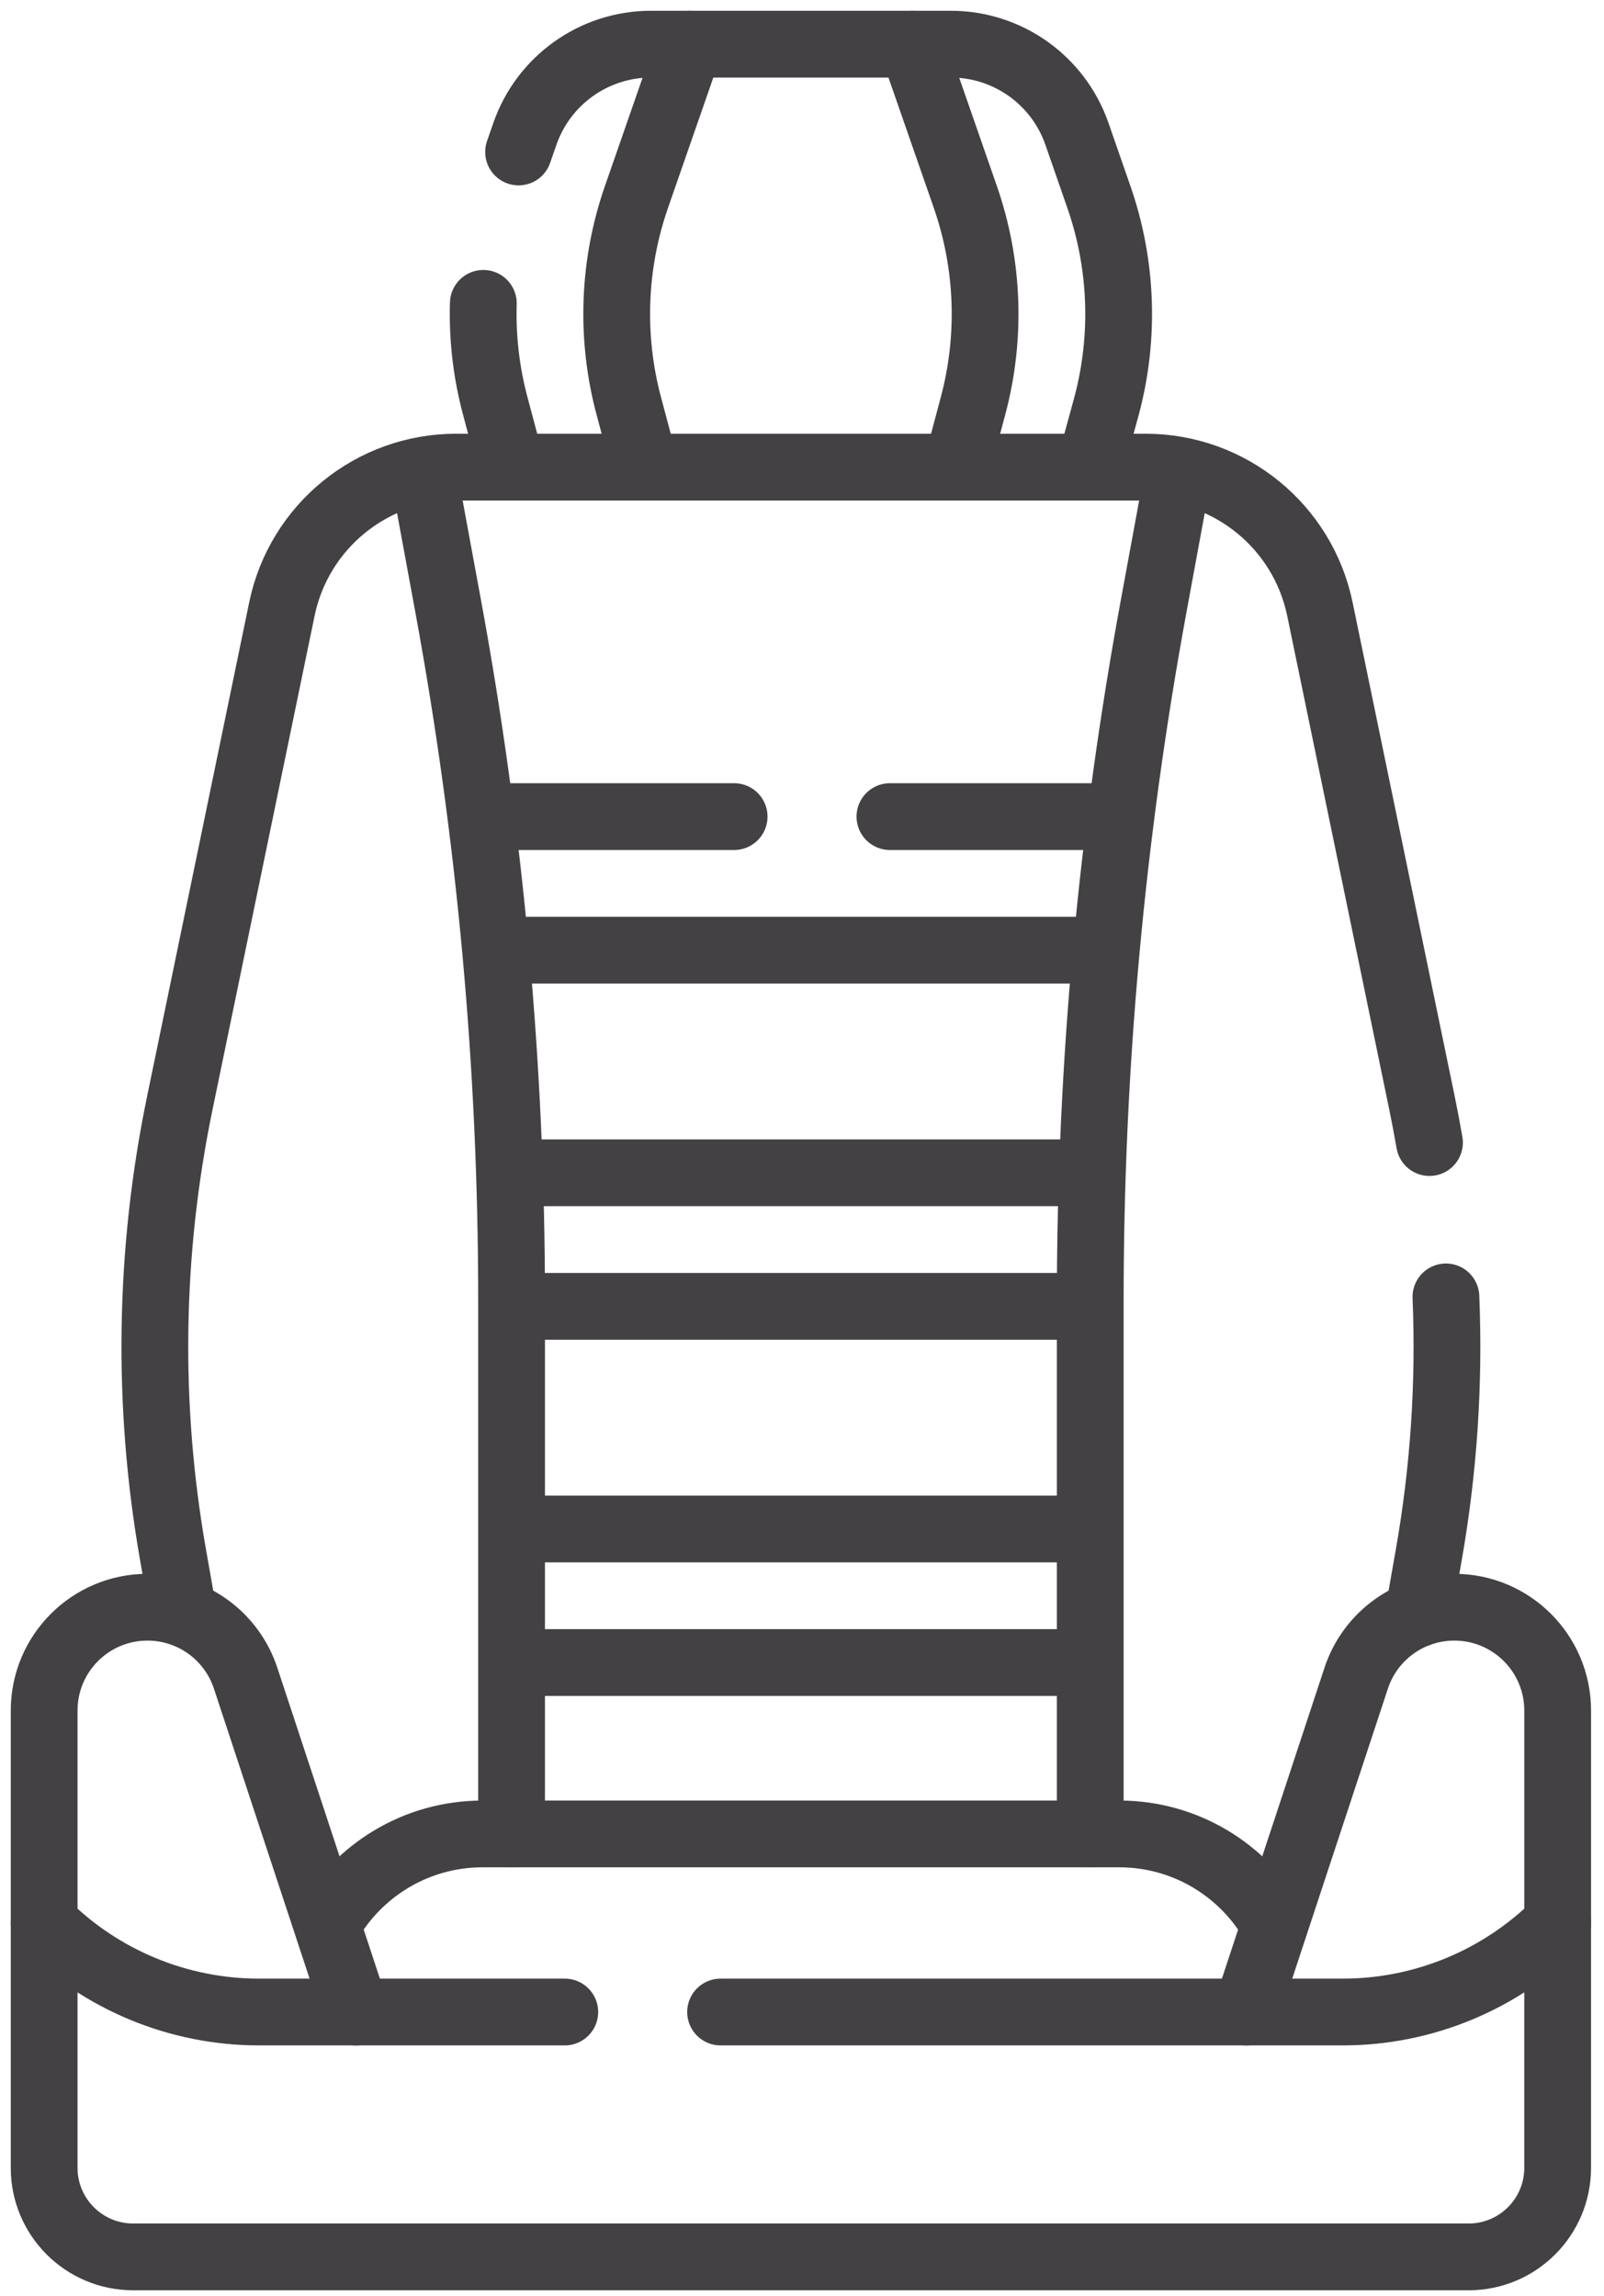
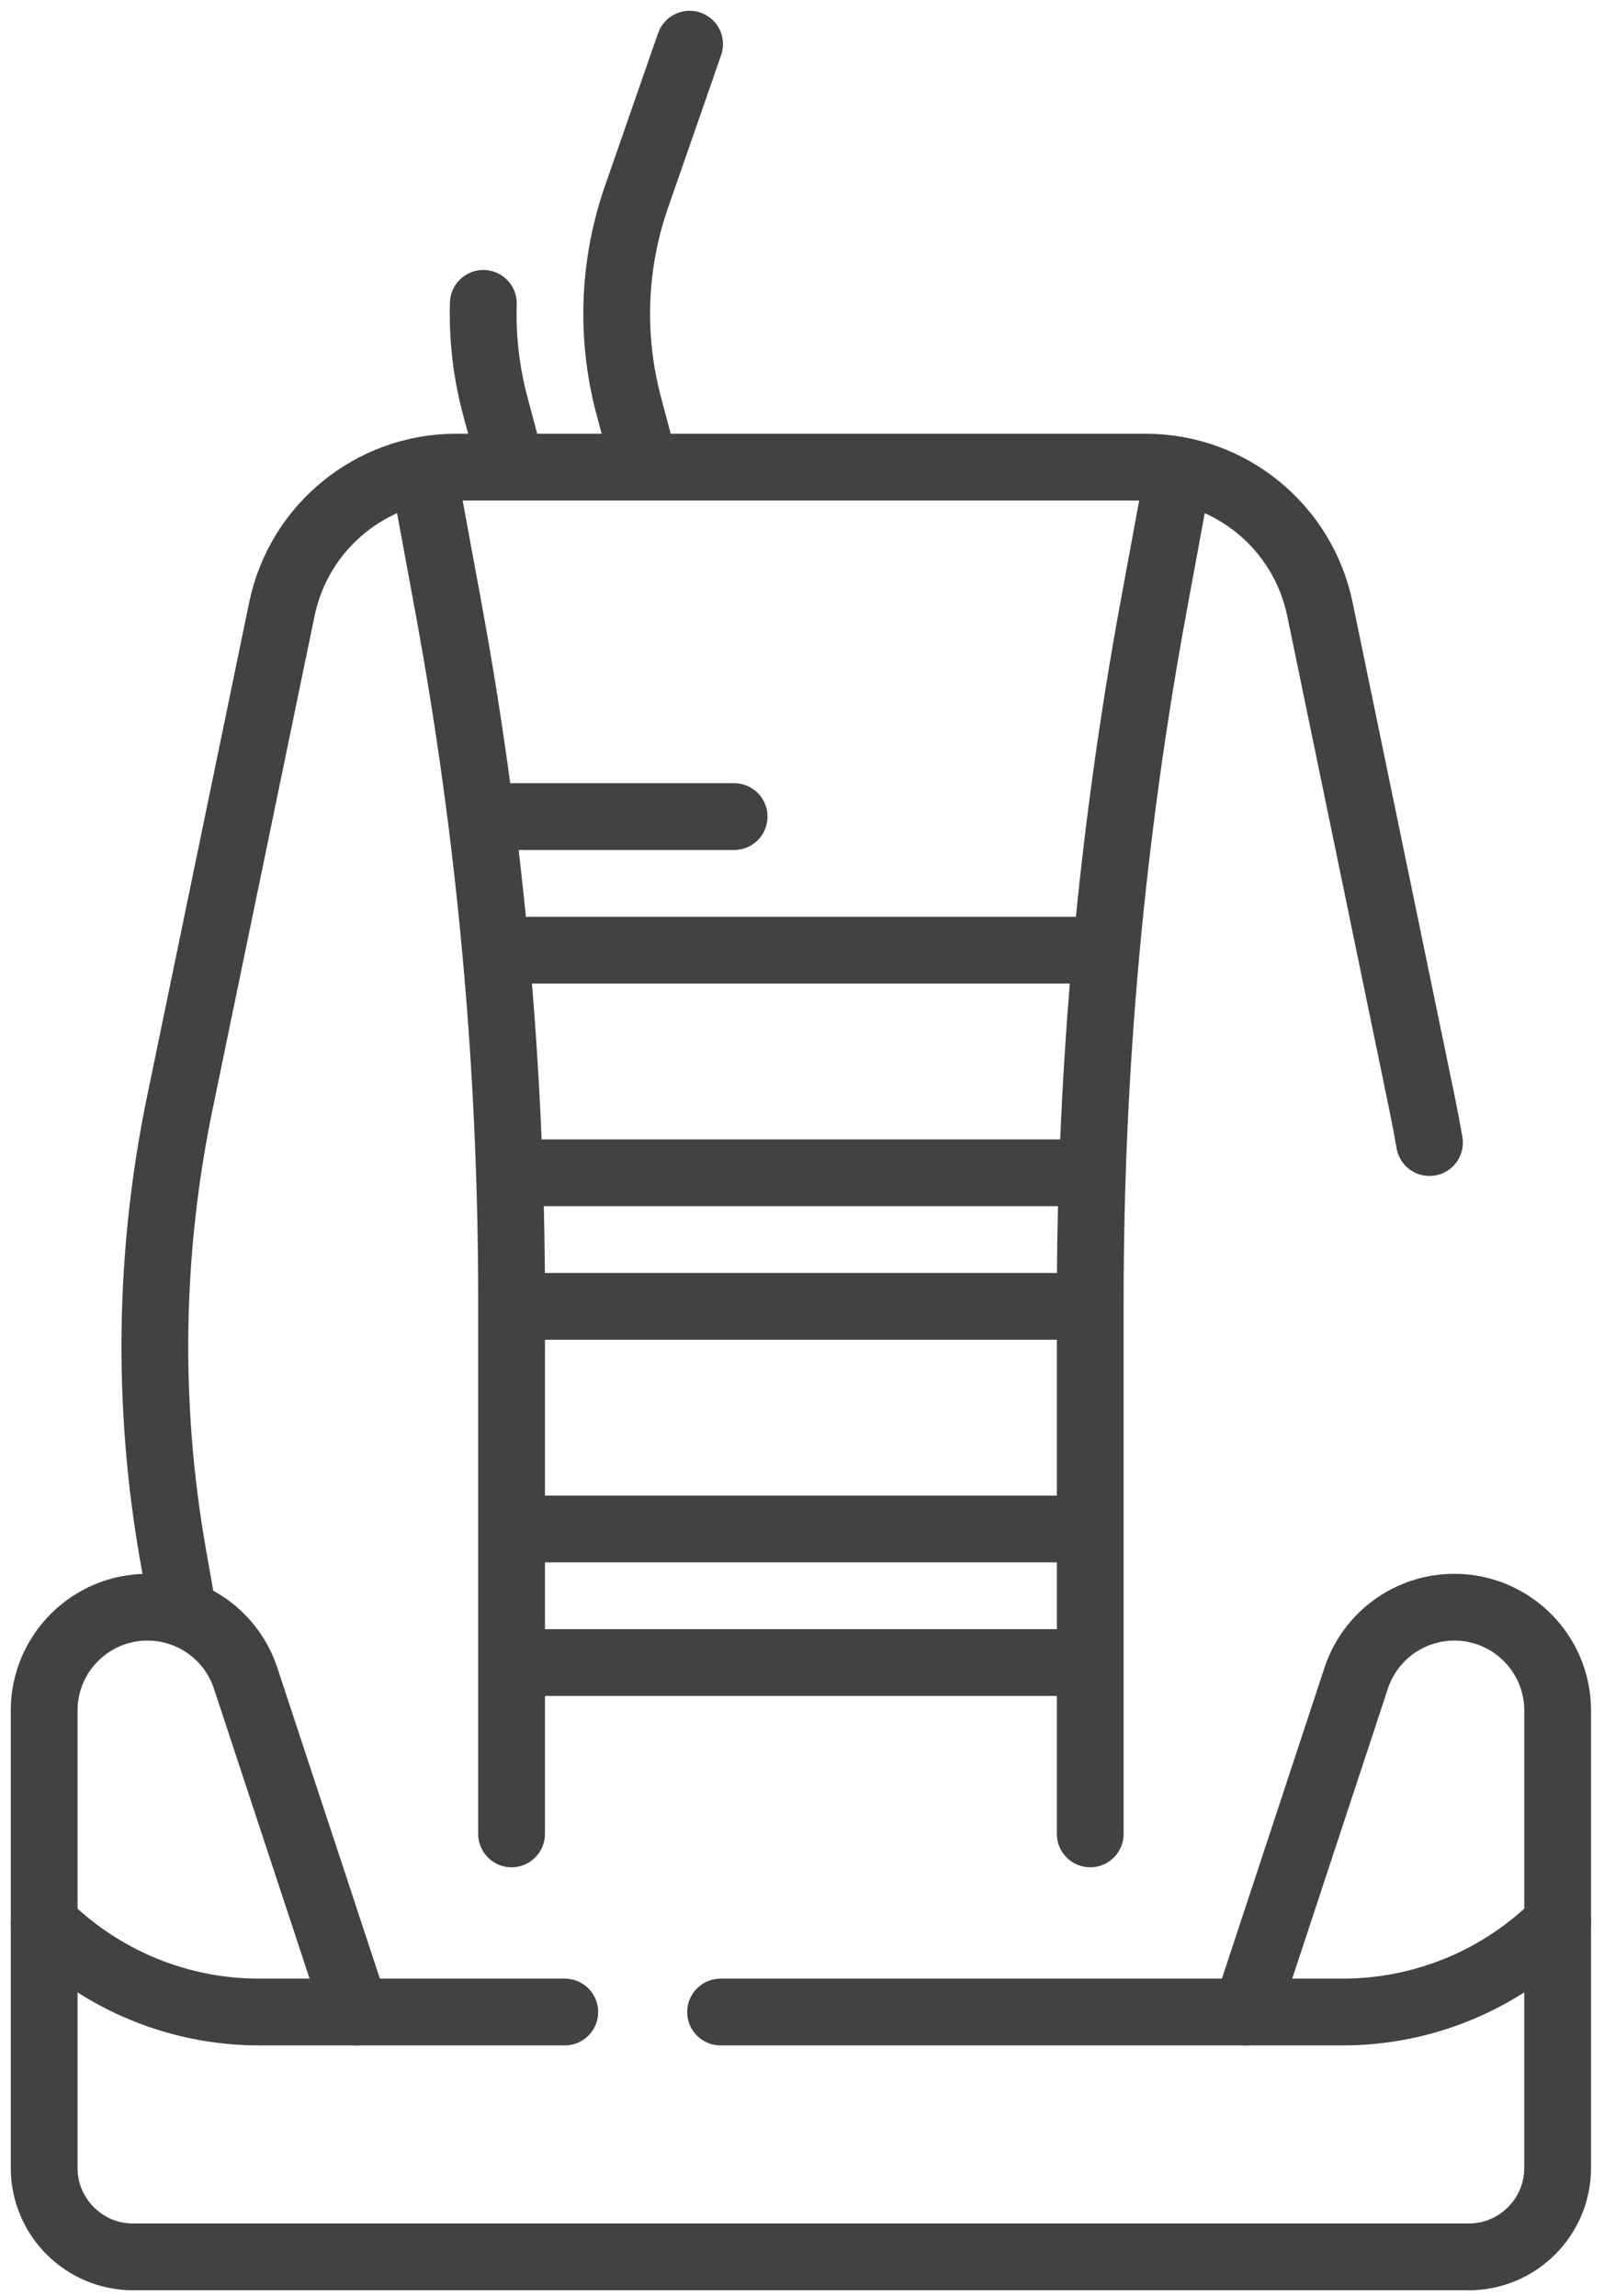
<svg xmlns="http://www.w3.org/2000/svg" width="109" height="156" viewBox="0 0 109 156" fill="none">
  <path d="M34.738 31.644L33.651 27.568C33.043 25.288 32.775 22.944 32.845 20.611" stroke="#434143" stroke-width="4.537" stroke-miterlimit="10" stroke-linecap="round" stroke-linejoin="round" />
-   <path d="M35.24 10.326L35.669 9.094C36.938 5.445 40.378 3 44.24 3H64.612C68.475 3 71.914 5.445 73.183 9.094L74.674 13.382C76.264 17.951 76.447 22.892 75.201 27.567L74.088 31.644" stroke="#434143" stroke-width="4.537" stroke-miterlimit="10" stroke-linecap="round" stroke-linejoin="round" />
  <path d="M43.837 31.738L42.725 27.567C41.479 22.892 41.662 17.951 43.251 13.382L46.862 3" stroke="#434143" stroke-width="4.537" stroke-miterlimit="10" stroke-linecap="round" stroke-linejoin="round" />
-   <path d="M61.988 3L65.599 13.382C67.189 17.951 67.372 22.892 66.125 27.567L65.013 31.738" stroke="#434143" stroke-width="4.537" stroke-miterlimit="10" stroke-linecap="round" stroke-linejoin="round" />
-   <path d="M86.603 130.775C84.528 127.093 80.581 124.605 76.053 124.605H32.796C28.268 124.605 24.321 127.093 22.246 130.775" stroke="#434143" stroke-width="4.537" stroke-miterlimit="10" stroke-linecap="round" stroke-linejoin="round" />
-   <path d="M98.258 88.117C98.501 93.981 98.111 99.866 97.088 105.67L96.391 109.631" stroke="#434143" stroke-width="4.537" stroke-miterlimit="10" stroke-linecap="round" stroke-linejoin="round" />
  <path d="M12.452 109.583L11.763 105.669C9.97 95.497 10.123 85.077 12.215 74.961L19.155 41.389C20.316 35.769 25.266 31.738 31.004 31.738H77.845C83.584 31.738 88.533 35.769 89.695 41.389L96.635 74.961C96.818 75.849 96.987 76.739 97.14 77.631" stroke="#434143" stroke-width="4.537" stroke-miterlimit="10" stroke-linecap="round" stroke-linejoin="round" />
  <path d="M24.175 136.706L16.691 114.023C15.741 111.145 13.053 109.201 10.022 109.201C6.144 109.201 3 112.345 3 116.224V130.656" stroke="#434143" stroke-width="4.537" stroke-miterlimit="10" stroke-linecap="round" stroke-linejoin="round" />
  <path d="M105.851 130.656V116.223C105.851 112.345 102.707 109.201 98.829 109.201C95.798 109.201 93.109 111.145 92.16 114.023L84.676 136.706" stroke="#434143" stroke-width="4.537" stroke-miterlimit="10" stroke-linecap="round" stroke-linejoin="round" />
  <path d="M48.967 136.706H91.244C96.722 136.706 101.976 134.53 105.85 130.656V147.294C105.85 150.635 103.141 153.344 99.8 153.344H9.05C5.709 153.344 3 150.635 3 147.294V130.656C6.874 134.53 12.128 136.706 17.606 136.706H38.38" stroke="#434143" stroke-width="4.537" stroke-miterlimit="10" stroke-linecap="round" stroke-linejoin="round" />
  <path d="M28.859 32.527L30.453 41.174C33.321 56.73 34.764 72.515 34.764 88.334V124.603" stroke="#434143" stroke-width="4.537" stroke-miterlimit="10" stroke-linecap="round" stroke-linejoin="round" />
  <path d="M79.992 32.527L78.398 41.174C75.531 56.73 74.088 72.515 74.088 88.334V124.603" stroke="#434143" stroke-width="4.537" stroke-miterlimit="10" stroke-linecap="round" stroke-linejoin="round" />
  <path d="M74.996 64.559H33.855" stroke="#434143" stroke-width="4.537" stroke-miterlimit="10" stroke-linecap="round" stroke-linejoin="round" />
-   <path d="M60.475 55.484H76.053" stroke="#434143" stroke-width="4.537" stroke-miterlimit="10" stroke-linecap="round" stroke-linejoin="round" />
  <path d="M32.797 55.484H49.888" stroke="#434143" stroke-width="4.537" stroke-miterlimit="10" stroke-linecap="round" stroke-linejoin="round" />
  <path d="M73.935 88.76H34.912" stroke="#434143" stroke-width="4.537" stroke-miterlimit="10" stroke-linecap="round" stroke-linejoin="round" />
  <path d="M34.762 79.684H74.087" stroke="#434143" stroke-width="4.537" stroke-miterlimit="10" stroke-linecap="round" stroke-linejoin="round" />
  <path d="M73.935 112.959H34.912" stroke="#434143" stroke-width="4.537" stroke-miterlimit="10" stroke-linecap="round" stroke-linejoin="round" />
  <path d="M34.912 103.885H73.935" stroke="#434143" stroke-width="4.537" stroke-miterlimit="10" stroke-linecap="round" stroke-linejoin="round" />
</svg>